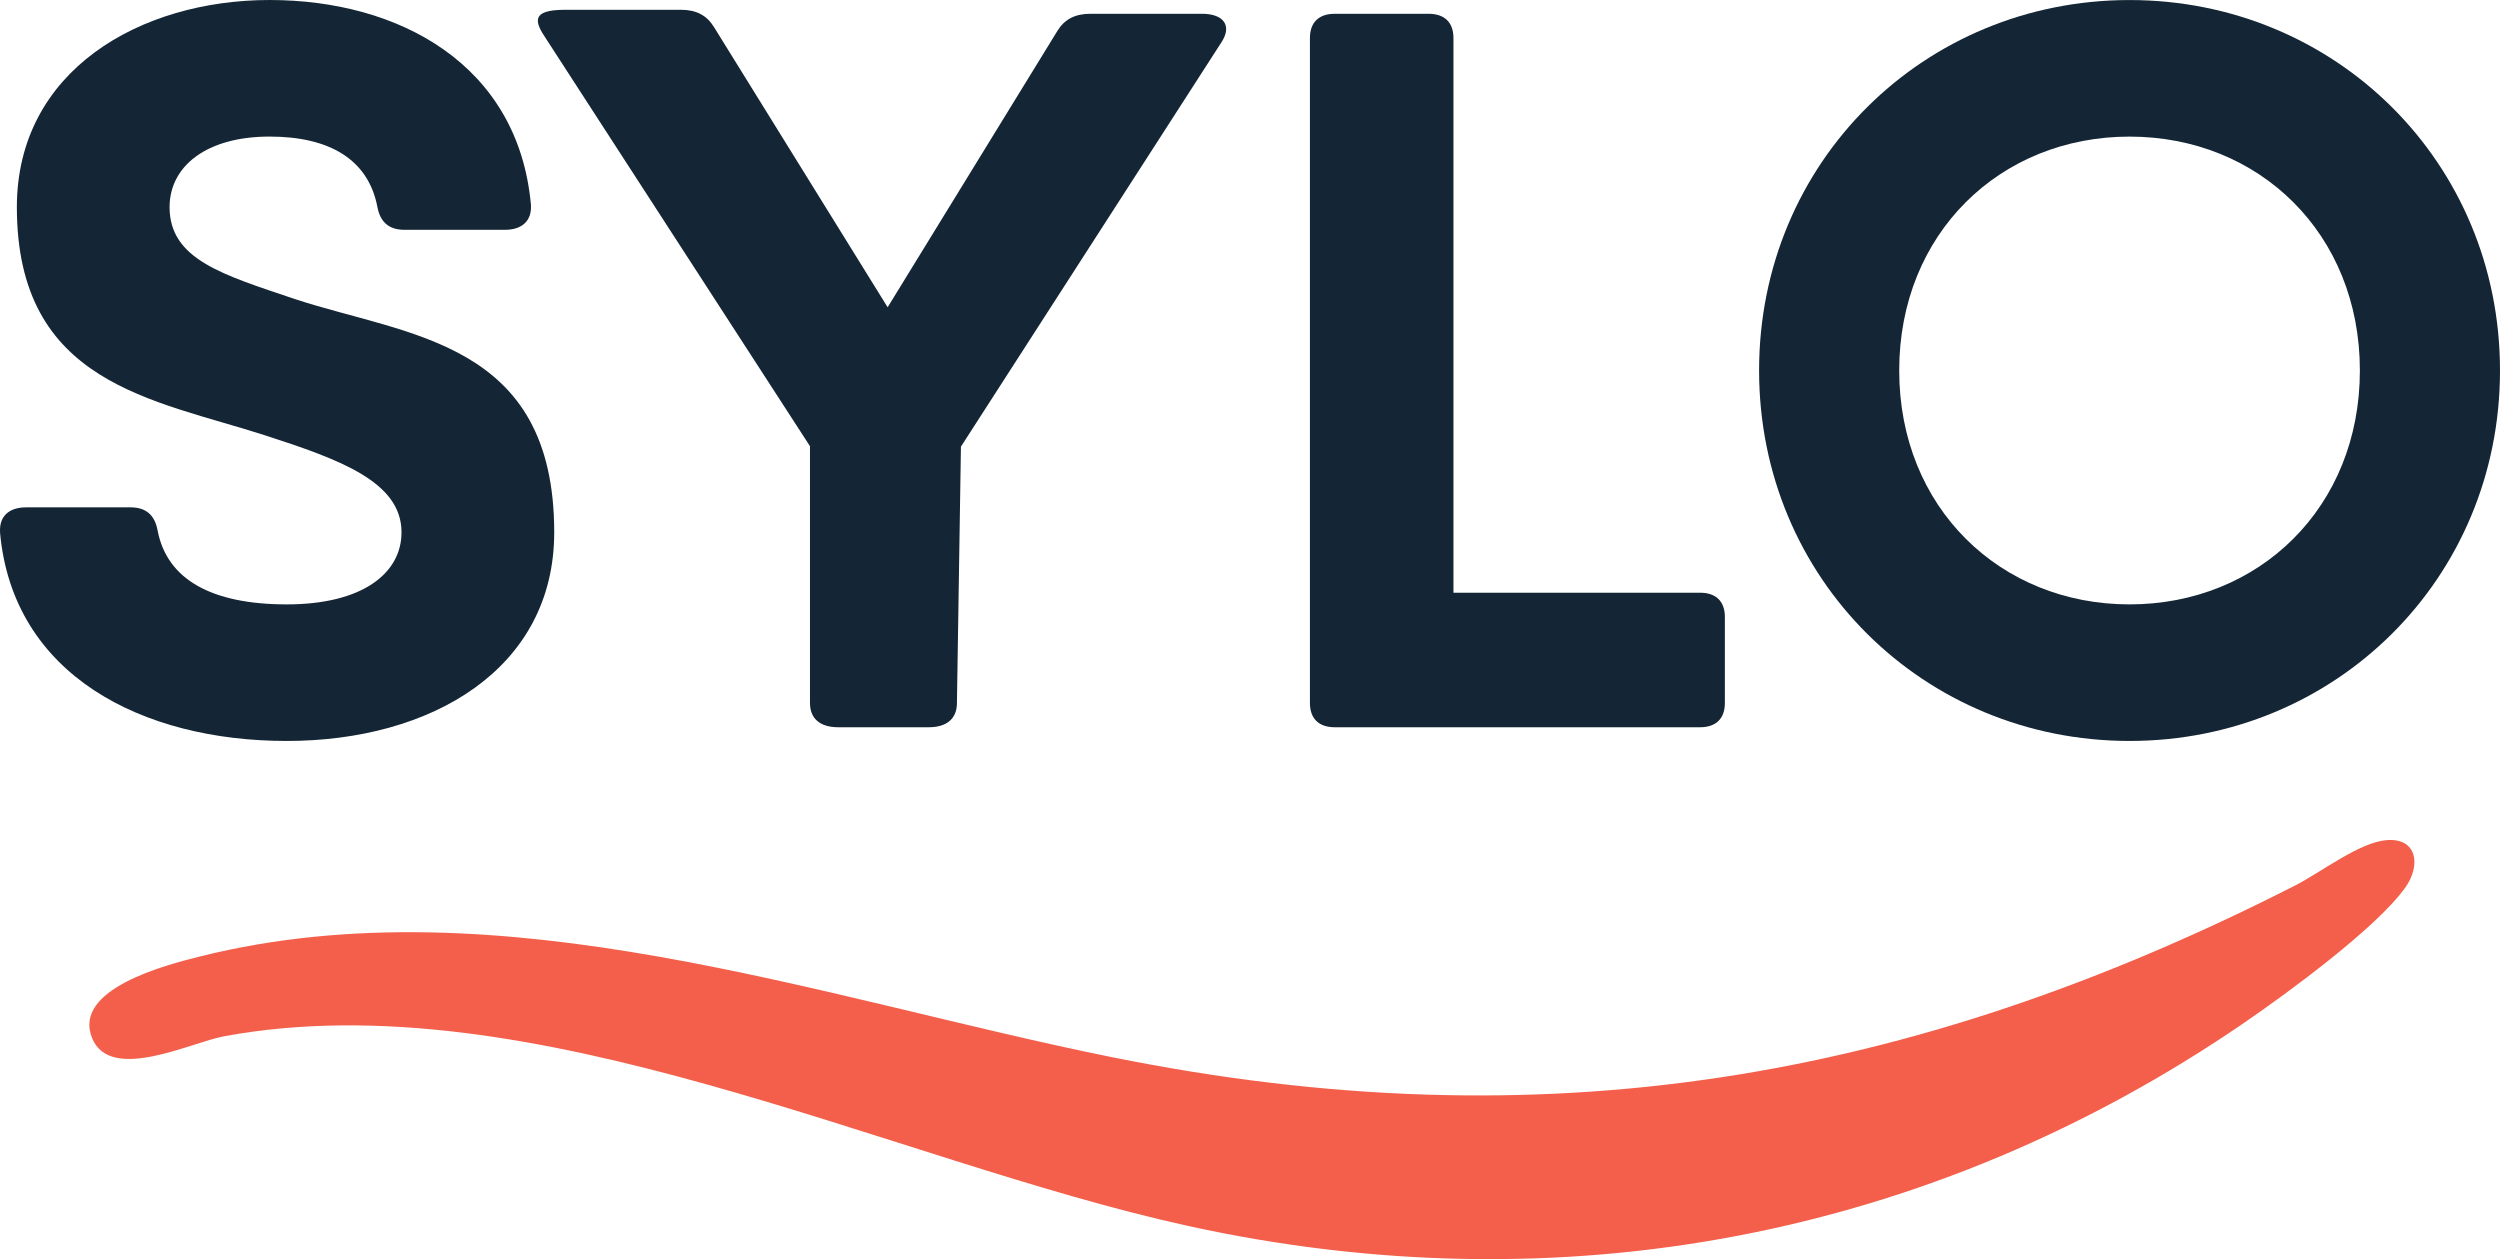
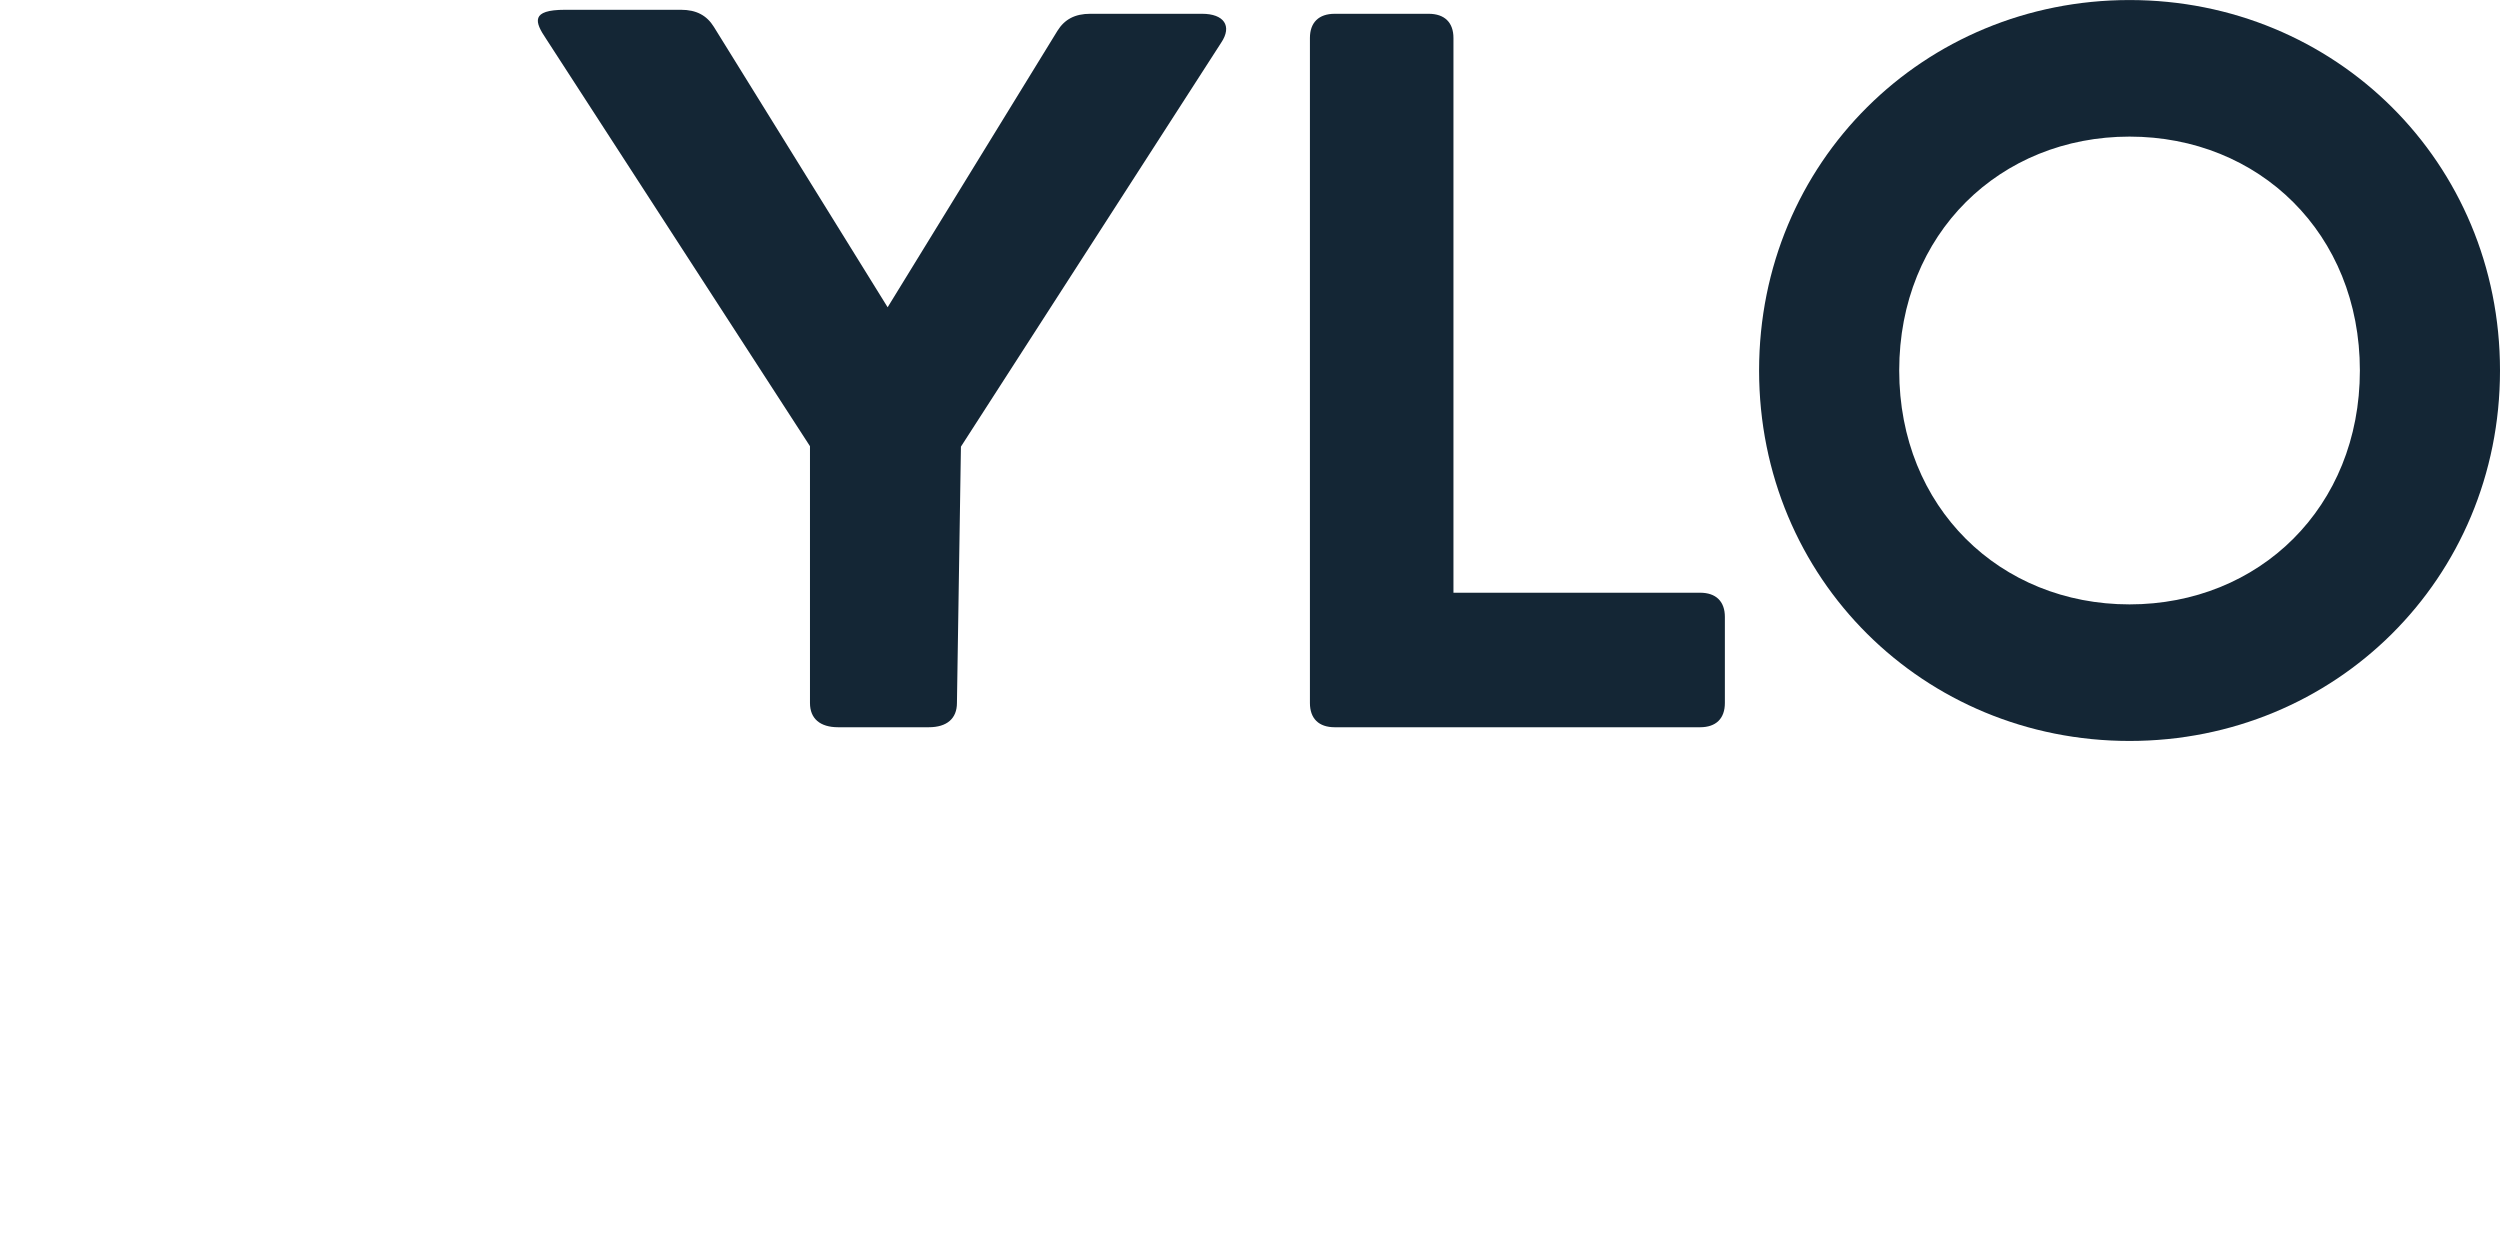
<svg xmlns="http://www.w3.org/2000/svg" id="Layer_1" version="1.1" viewBox="195.1 371.88 625.51 315.04">
  <defs>
    <style>       .st0 { fill: #142635; }       .st1 { fill: #f35f4a; }     </style>
  </defs>
-   <path class="st1" d="M792.18,582.09c7.72-.66,8.7,6.27,4.75,11.84-7.18,10.1-29.47,26.4-40.22,33.78-78.53,53.86-171.14,71.41-264.51,50.87-74.63-16.42-164.01-61.64-241.04-47.42-8.29,1.53-28.43,11.68-33.01.47-5.01-12.27,18.37-18.29,27.03-20.45,74.97-18.71,155.32,10.52,228.19,25.22,107.44,21.67,199.47,6.18,296.03-42.99,6.3-3.21,15.97-10.74,22.77-11.32Z" />
  <path class="st0" d="M626.67,526.23v21.55c0,3.89-2.22,6.06-6.2,6.06h-91.42c-3.98,0-6.2-2.17-6.2-6.06v-166.39c0-3.89,2.22-6.06,6.2-6.06h23.51c3.98,0,6.2,2.17,6.2,6.06v138.79h61.71c3.98,0,6.2,2.17,6.2,6.06Z" />
-   <path class="st0" d="M195.12,505.13c-.28-4.14,2.29-6.31,6.53-6.31h26.09c3.96,0,6.11,1.98,6.81,5.86,2.36,12.18,13.48,18.42,32.31,18.42s28.7-7.71,28.7-18.04c0-12.69-15.57-18.23-34.05-24.23-28-9.05-62.19-12.8-62.19-57.12,0-34.17,30.85-51.83,63.23-51.83s62.19,16.13,65.39,51.19c.28,4.14-2.29,6.31-6.53,6.31h-25.09c-3.96,0-6.11-1.98-6.81-5.8-2.29-11.79-11.95-17.53-26.96-17.53-15.77,0-25.02,7.4-25.02,17.66,0,13.13,13.41,16.93,31.34,22.99,28.21,9.31,64.9,10.36,64.9,58.36,0,34.23-30.78,52.21-66.92,52.21s-68.54-16.45-71.74-52.15Z" />
  <path class="st0" d="M635.23,464.58c0-52.15,41.25-92.69,92.69-92.69s92.69,40.55,92.69,92.69-41.25,92.69-92.69,92.69-92.69-40.55-92.69-92.69ZM785.55,464.58c0-34.3-25.25-58.52-57.63-58.52s-57.63,24.23-57.63,58.52,25.25,58.52,57.63,58.52,57.63-24.23,57.63-58.52Z" />
  <path class="st0" d="M495.87,375.33c5.41,0,7.64,3,4.75,7.27l-65.09,101.03-1,64.15c0,3.89-2.52,6.06-7.04,6.06h-22.69c-4.52,0-7.04-2.17-7.04-6.06v-64.26l-66.02-101.92c-2.89-4.27-3.9-7.27,4.75-7.27h28.99c3.85,0,6.45,1.4,8.23,4.27l43.48,70.16,42.48-69.16c1.78-2.87,4.37-4.27,8.23-4.27h27.99,0Z" />
</svg>